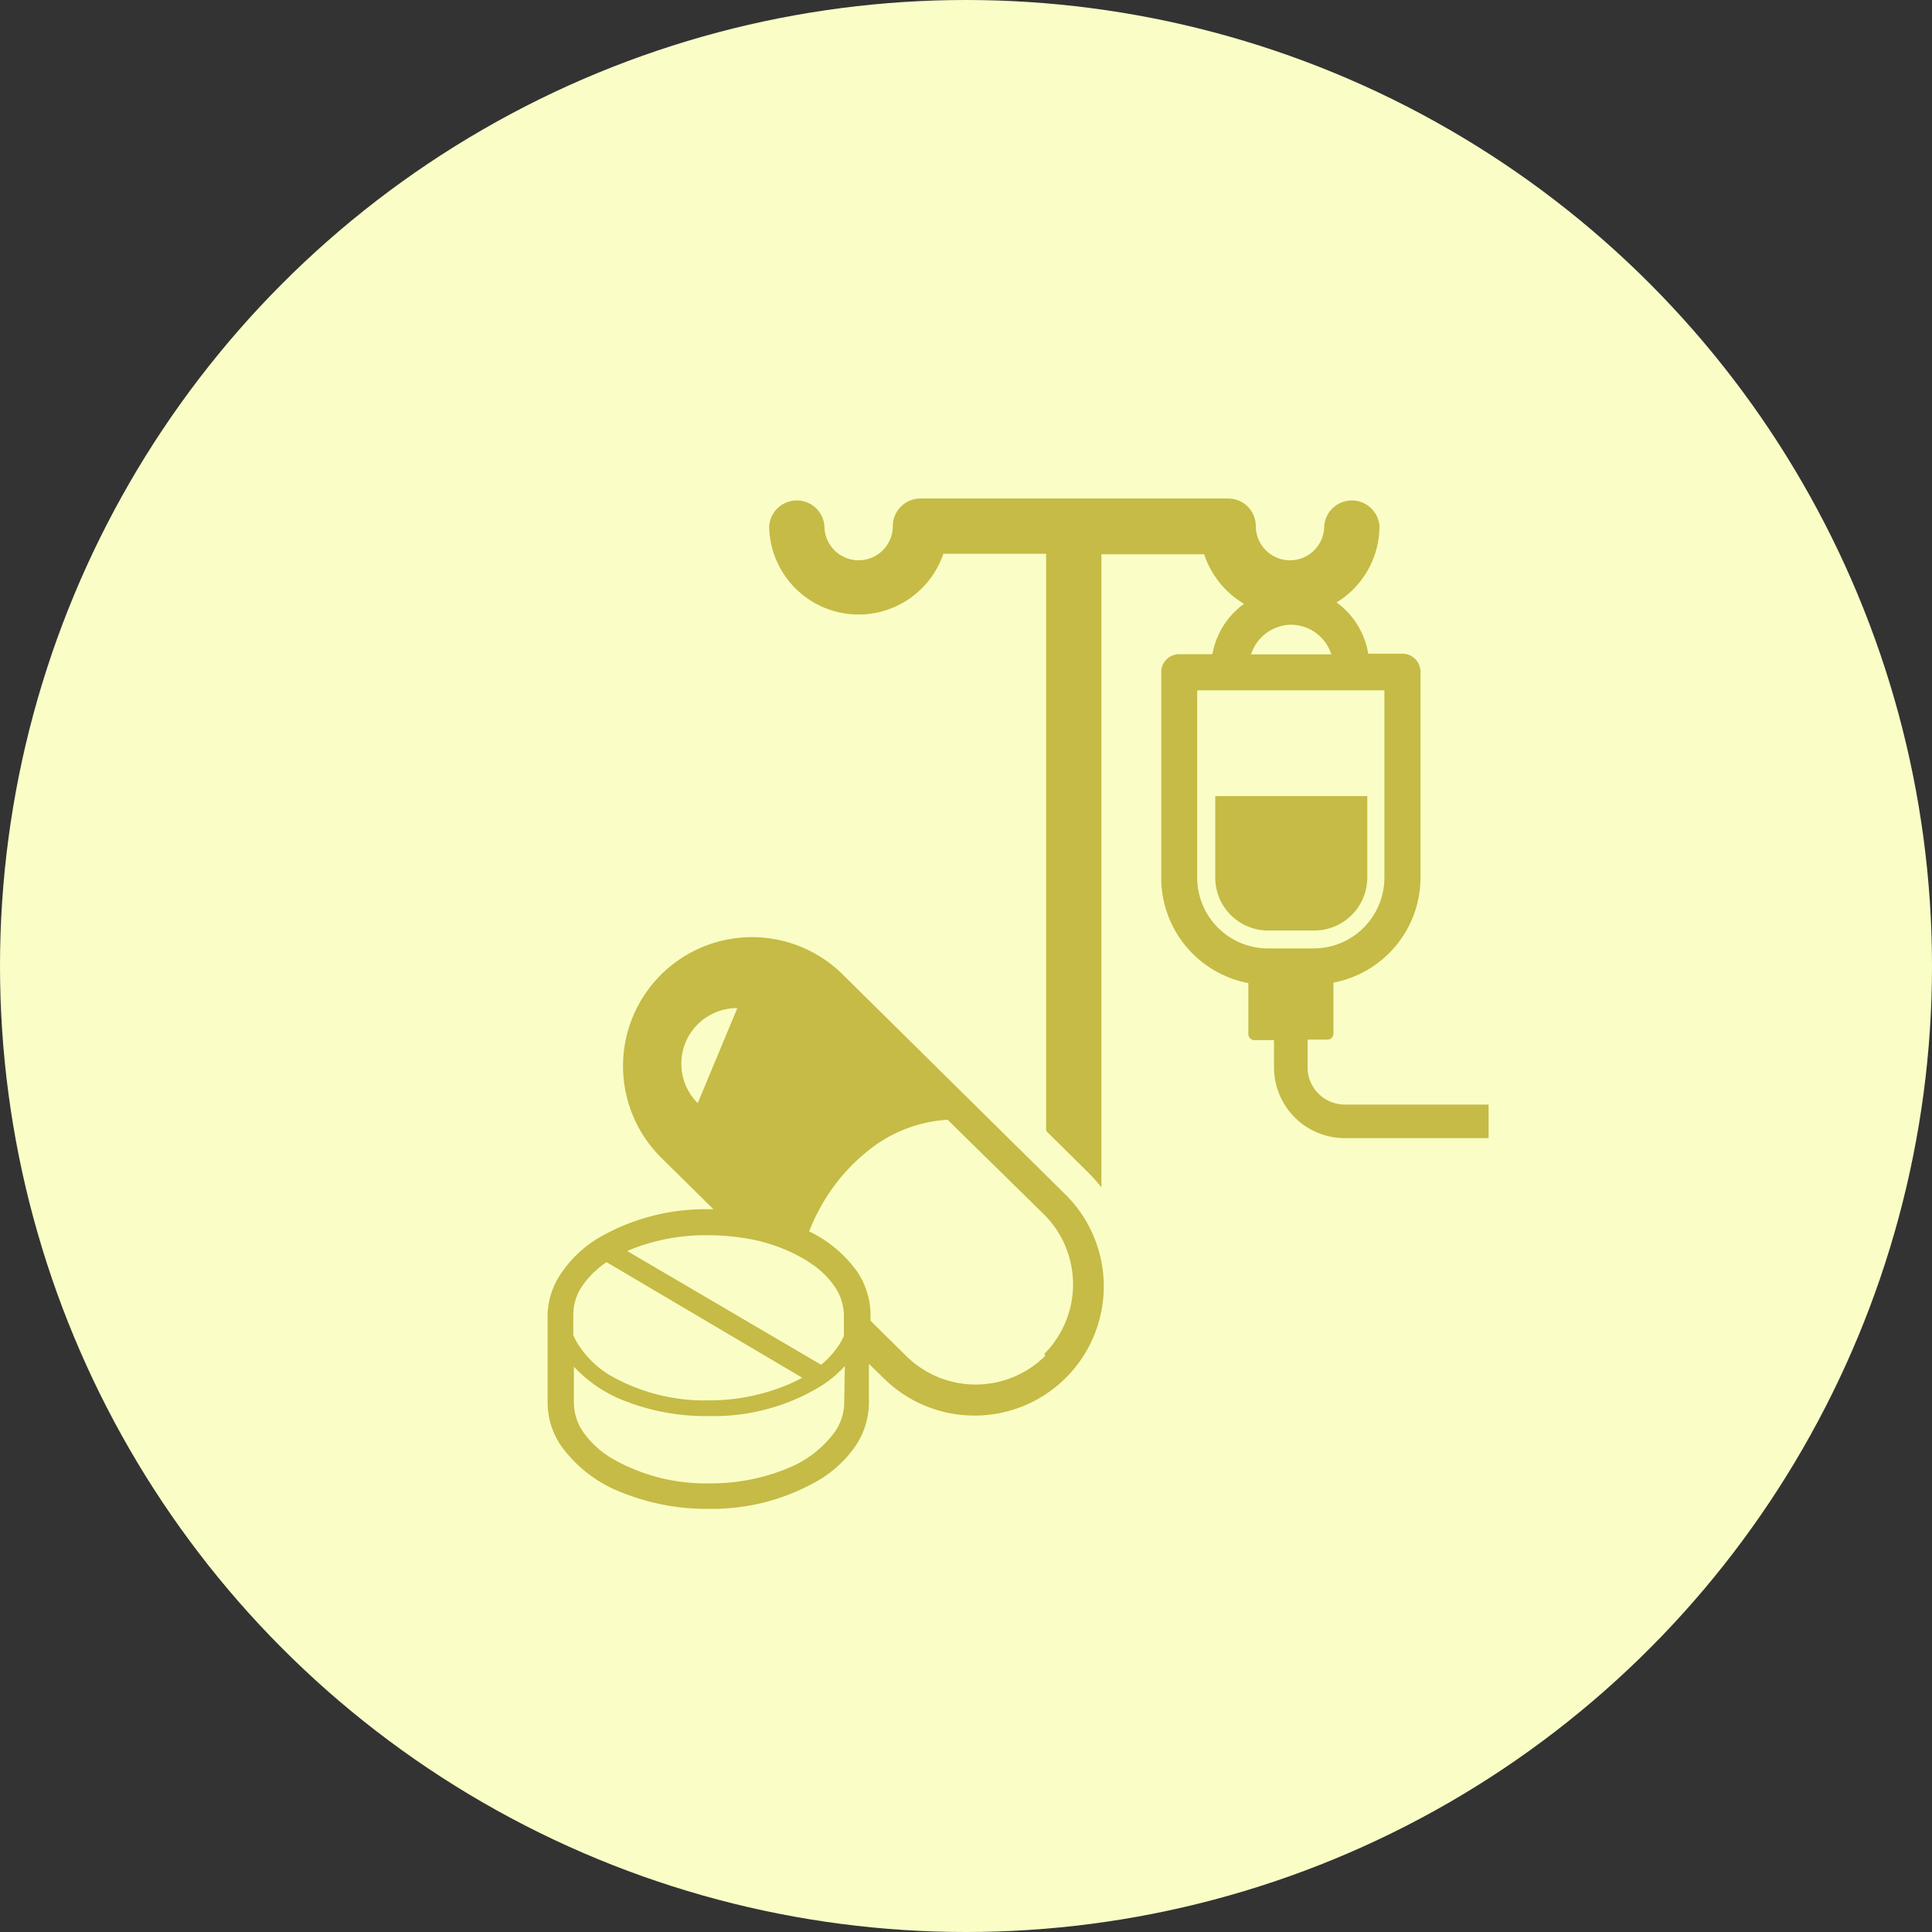
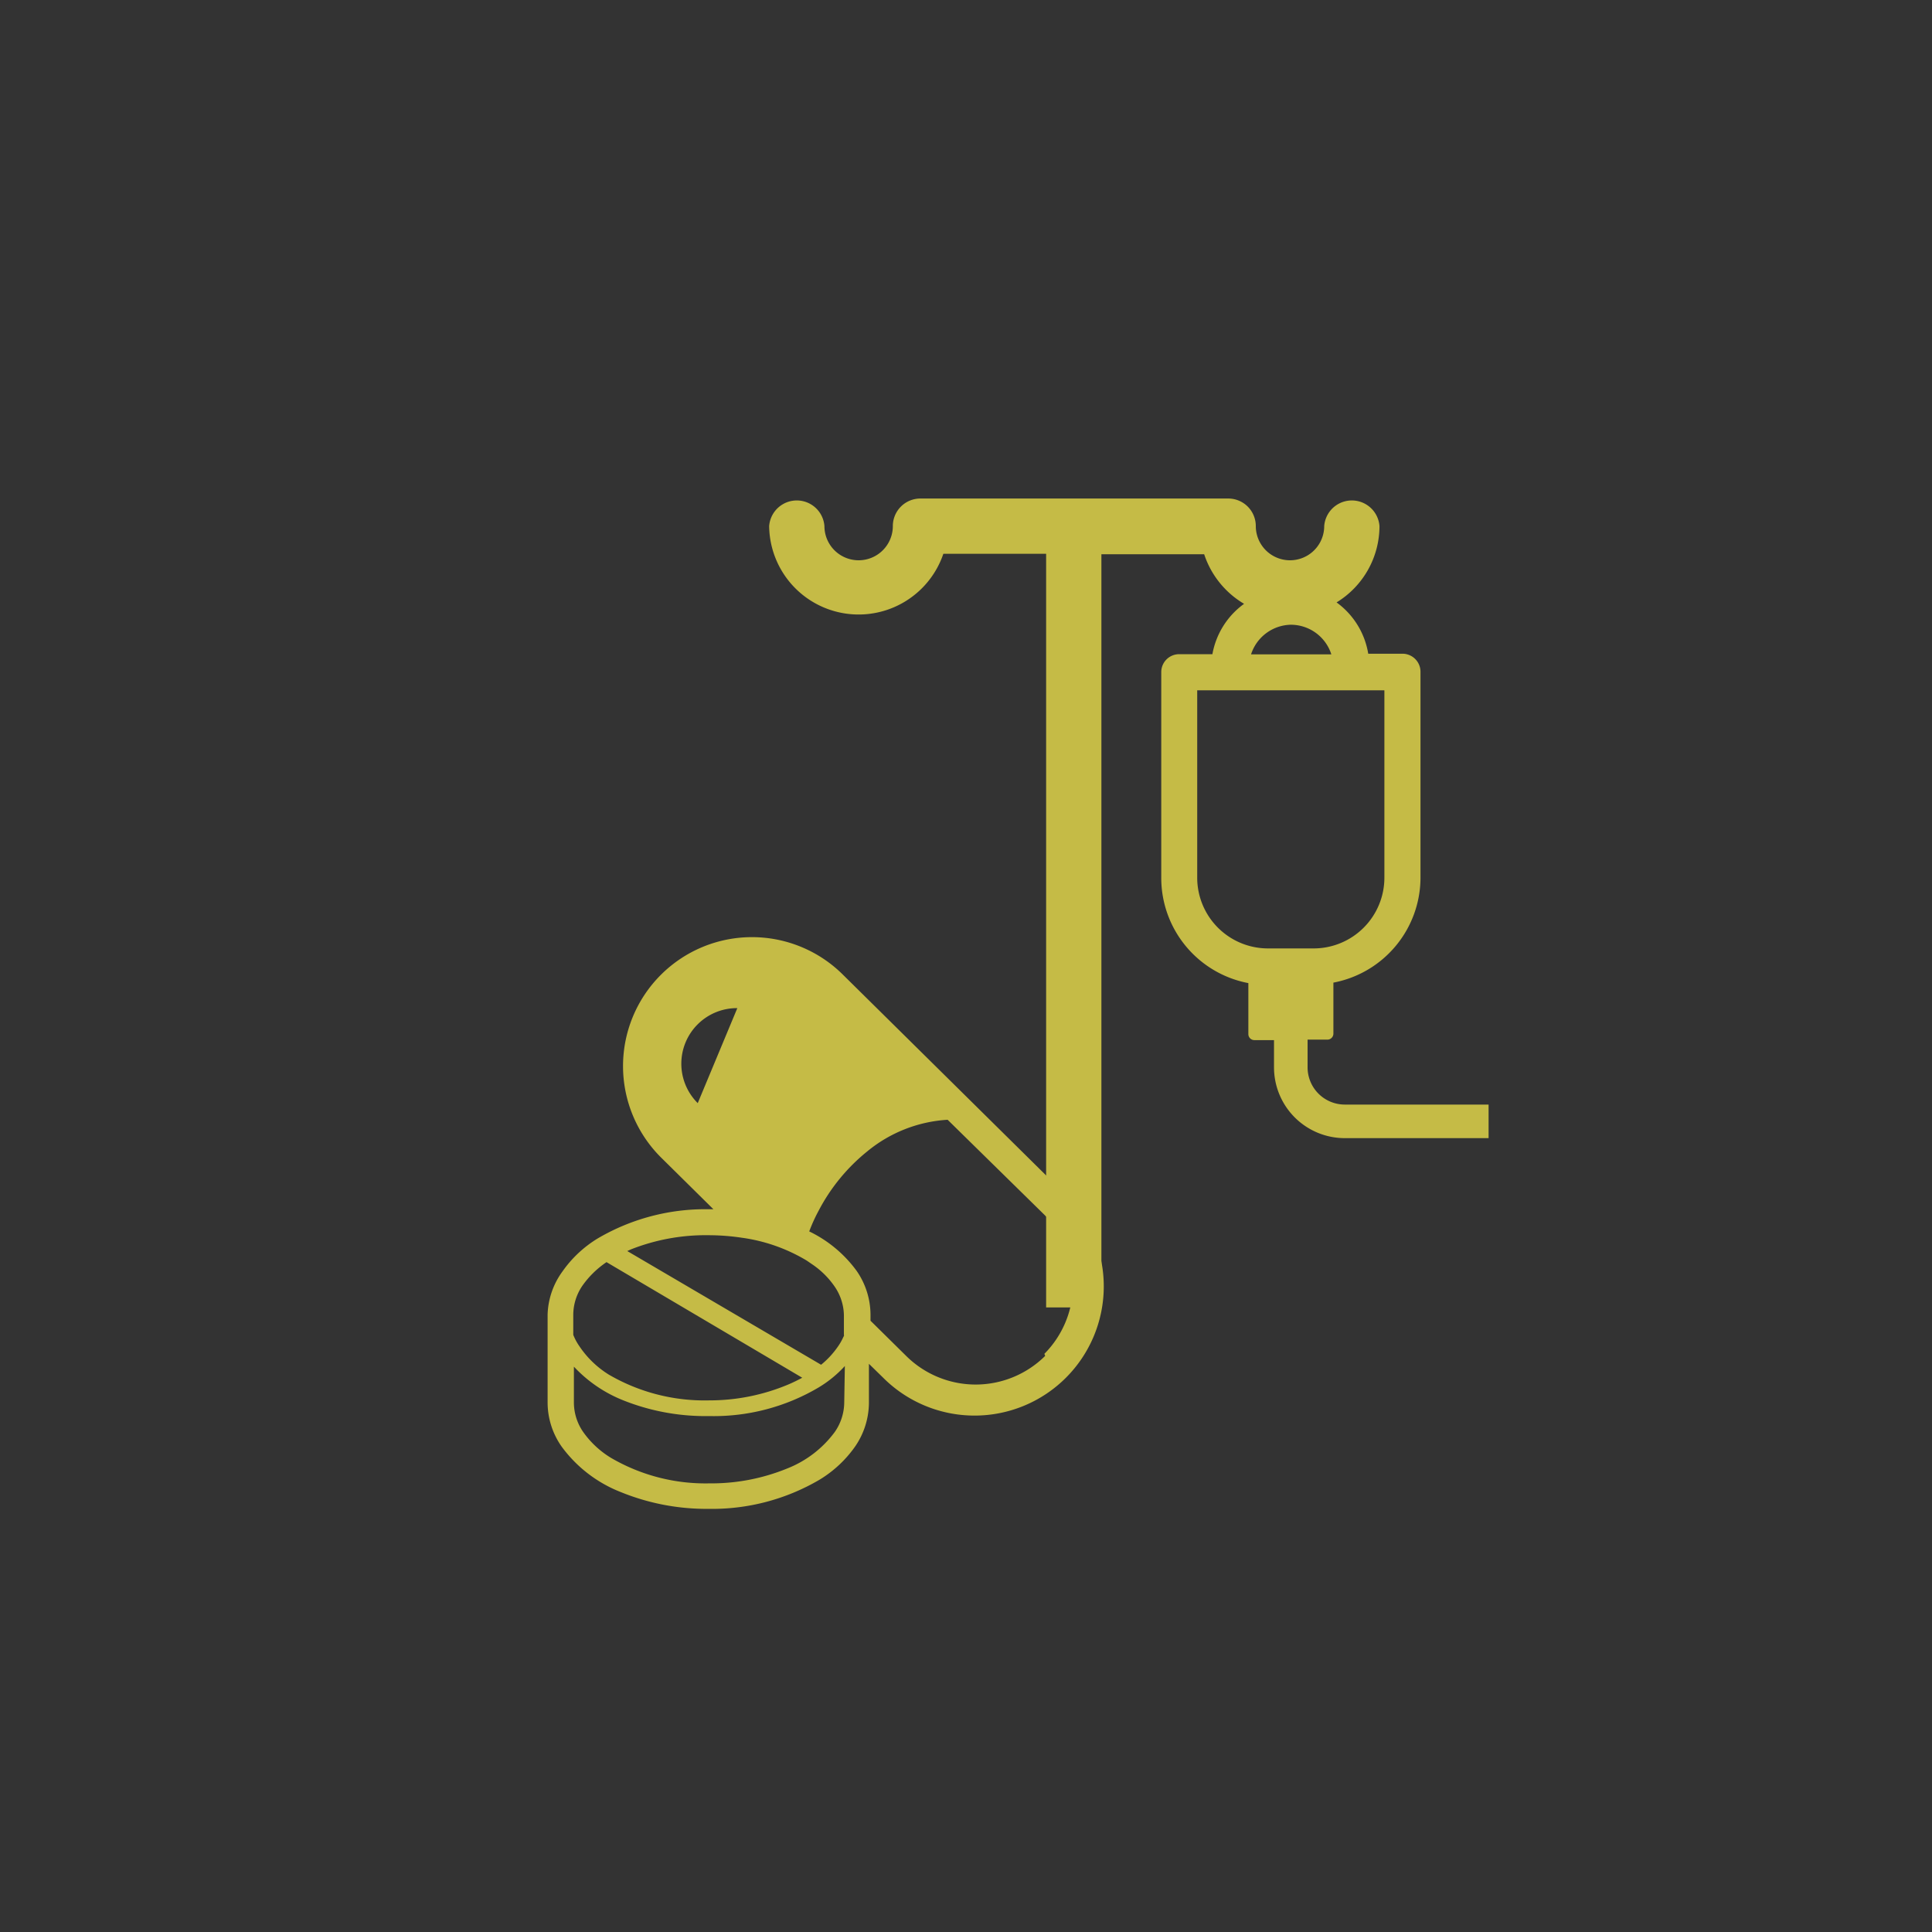
<svg xmlns="http://www.w3.org/2000/svg" width="122" height="122" viewBox="0 0 122 122">
  <rect x="0" y="0" width="122" height="122" fill="#333333" stroke="none" />
  <defs>
    <style>.cls-1{fill:#fafec6;}.cls-2,.cls-3{fill:#c5bb46;}.cls-3{stroke:#fafec6;stroke-linecap:round;stroke-linejoin:round;stroke-width:4px;}</style>
  </defs>
  <g id="レイヤー_2" data-name="レイヤー 2">
    <g id="bg">
-       <circle class="cls-1" cx="61" cy="61" r="61" />
-     </g>
+       </g>
    <g id="img">
-       <path class="cls-2" d="M83,58.76a3.35,3.35,0,0,0,3.34-3.34V50.27H76.74v5.15a3.34,3.34,0,0,0,3.33,3.34Z" />
      <path class="cls-2" d="M84.92,69.75a2.35,2.35,0,0,1-2.35-2.35V65.65h1.25a.38.38,0,0,0,.38-.38V62.05a6.76,6.76,0,0,0,5.5-6.63v-13a1.14,1.14,0,0,0-1.14-1.14H86.4a5,5,0,0,0-2-3.24,5.65,5.65,0,0,0,2.71-4.82,1.75,1.75,0,0,0-3.49,0,2.16,2.16,0,1,1-4.32,0,1.74,1.74,0,0,0-1.74-1.74H58.12a1.74,1.74,0,0,0-1.74,1.74,2.16,2.16,0,0,1-4.32,0,1.75,1.75,0,0,0-3.49,0,5.65,5.65,0,0,0,11,1.75h6.49V82.56h3.49V35h6.49a5.71,5.71,0,0,0,2.52,3.13,5,5,0,0,0-2,3.18H74.46a1.13,1.13,0,0,0-1.13,1.14v13a6.76,6.76,0,0,0,5.5,6.63v3.22a.38.38,0,0,0,.37.38h1.25V67.4a4.47,4.47,0,0,0,4.47,4.47H94V69.75Zm-3.41-30.3a2.69,2.69,0,0,1,2.56,1.87H79A2.7,2.7,0,0,1,81.51,39.45Zm-5.91,16V43.59H87.42V55.42A4.47,4.47,0,0,1,83,59.89H80.07A4.47,4.47,0,0,1,75.6,55.42Z" />
-       <path class="cls-3" d="M67.32,75.47,53.24,61.56h0A8.14,8.14,0,0,0,41.73,73.08l3.32,3.28h-.3a13.4,13.4,0,0,0-7,1.84,7.42,7.42,0,0,0-2.24,2.1A4.85,4.85,0,0,0,34.58,83V88.6a4.85,4.85,0,0,0,.88,2.74,8.44,8.44,0,0,0,3.74,2.88,14.34,14.34,0,0,0,5.55,1.06,13.4,13.4,0,0,0,7-1.84,7.46,7.46,0,0,0,2.25-2.1,4.92,4.92,0,0,0,.87-2.74V86.12l.89.87h0A8.15,8.15,0,0,0,67.32,75.47ZM44.06,69.66a3.51,3.51,0,0,1,2.5-6ZM36.2,83a3.28,3.28,0,0,1,.59-1.83,5.89,5.89,0,0,1,1.51-1.47L50.66,87c-.28.15-.58.3-.89.43a12.84,12.84,0,0,1-5,1,12,12,0,0,1-6.33-1.63A6.13,6.13,0,0,1,36.58,85a3.48,3.48,0,0,1-.38-.71V83ZM53.31,88.6a3.3,3.3,0,0,1-.6,1.83,6.85,6.85,0,0,1-3,2.3,12.65,12.65,0,0,1-4.92.94,11.83,11.83,0,0,1-6.19-1.6,5.88,5.88,0,0,1-1.77-1.64,3.28,3.28,0,0,1-.59-1.83V86.3a8.61,8.61,0,0,0,3.1,2.12,14,14,0,0,0,5.45,1,13,13,0,0,0,6.91-1.81,7.36,7.36,0,0,0,1.65-1.35Zm0-4.29a1,1,0,0,1-.07.15,3.5,3.5,0,0,1-.32.56,5.5,5.5,0,0,1-1.07,1.16L39.61,79l.22-.1A12.84,12.84,0,0,1,44.75,78a14.19,14.19,0,0,1,2.1.16,10.8,10.8,0,0,1,4.09,1.44l.38.26a5.37,5.37,0,0,1,1.37,1.36s0,0,0,0a3.3,3.3,0,0,1,.6,1.83v1.27ZM66,85.62a6.23,6.23,0,0,1-8.78,0h0l-2.25-2.22V83a4.89,4.89,0,0,0-.87-2.74,8,8,0,0,0-3-2.5,10.38,10.38,0,0,1,.59-1.3,11.87,11.87,0,0,1,3.07-3.75,8.8,8.8,0,0,1,5.08-2l6.11,6h0a6.23,6.23,0,0,1,0,8.78Z" />
      <path class="cls-2" d="M67.32,75.47,53.24,61.56h0A8.14,8.14,0,0,0,41.73,73.08l3.32,3.28h-.3a13.4,13.4,0,0,0-7,1.84,7.42,7.42,0,0,0-2.24,2.1A4.85,4.85,0,0,0,34.58,83V88.6a4.85,4.85,0,0,0,.88,2.74,8.44,8.44,0,0,0,3.74,2.88,14.34,14.34,0,0,0,5.55,1.06,13.4,13.4,0,0,0,7-1.84,7.46,7.46,0,0,0,2.25-2.1,4.92,4.92,0,0,0,.87-2.74V86.12l.89.87h0A8.15,8.15,0,0,0,67.32,75.47ZM44.06,69.66a3.51,3.51,0,0,1,2.5-6ZM36.2,83a3.28,3.28,0,0,1,.59-1.83,5.89,5.89,0,0,1,1.51-1.47L50.66,87c-.28.15-.58.3-.89.43a12.84,12.84,0,0,1-5,1,12,12,0,0,1-6.33-1.63A6.13,6.13,0,0,1,36.58,85a3.48,3.48,0,0,1-.38-.71V83ZM53.31,88.6a3.3,3.3,0,0,1-.6,1.83,6.85,6.85,0,0,1-3,2.3,12.65,12.65,0,0,1-4.92.94,11.83,11.83,0,0,1-6.19-1.6,5.88,5.88,0,0,1-1.77-1.64,3.28,3.28,0,0,1-.59-1.83V86.3a8.61,8.61,0,0,0,3.1,2.12,14,14,0,0,0,5.45,1,13,13,0,0,0,6.91-1.81,7.36,7.36,0,0,0,1.65-1.35Zm0-4.29a1,1,0,0,1-.07.15,3.5,3.5,0,0,1-.32.56,5.5,5.5,0,0,1-1.07,1.16L39.61,79l.22-.1A12.84,12.84,0,0,1,44.75,78a14.19,14.19,0,0,1,2.1.16,10.8,10.8,0,0,1,4.09,1.44l.38.26a5.37,5.37,0,0,1,1.37,1.36s0,0,0,0a3.3,3.3,0,0,1,.6,1.83v1.27ZM66,85.62a6.23,6.23,0,0,1-8.78,0h0l-2.25-2.22V83a4.89,4.89,0,0,0-.87-2.74,8,8,0,0,0-3-2.5,10.38,10.38,0,0,1,.59-1.3,11.87,11.87,0,0,1,3.07-3.75,8.8,8.8,0,0,1,5.08-2l6.11,6h0a6.23,6.23,0,0,1,0,8.78Z" />
    </g>
  </g>
</svg>